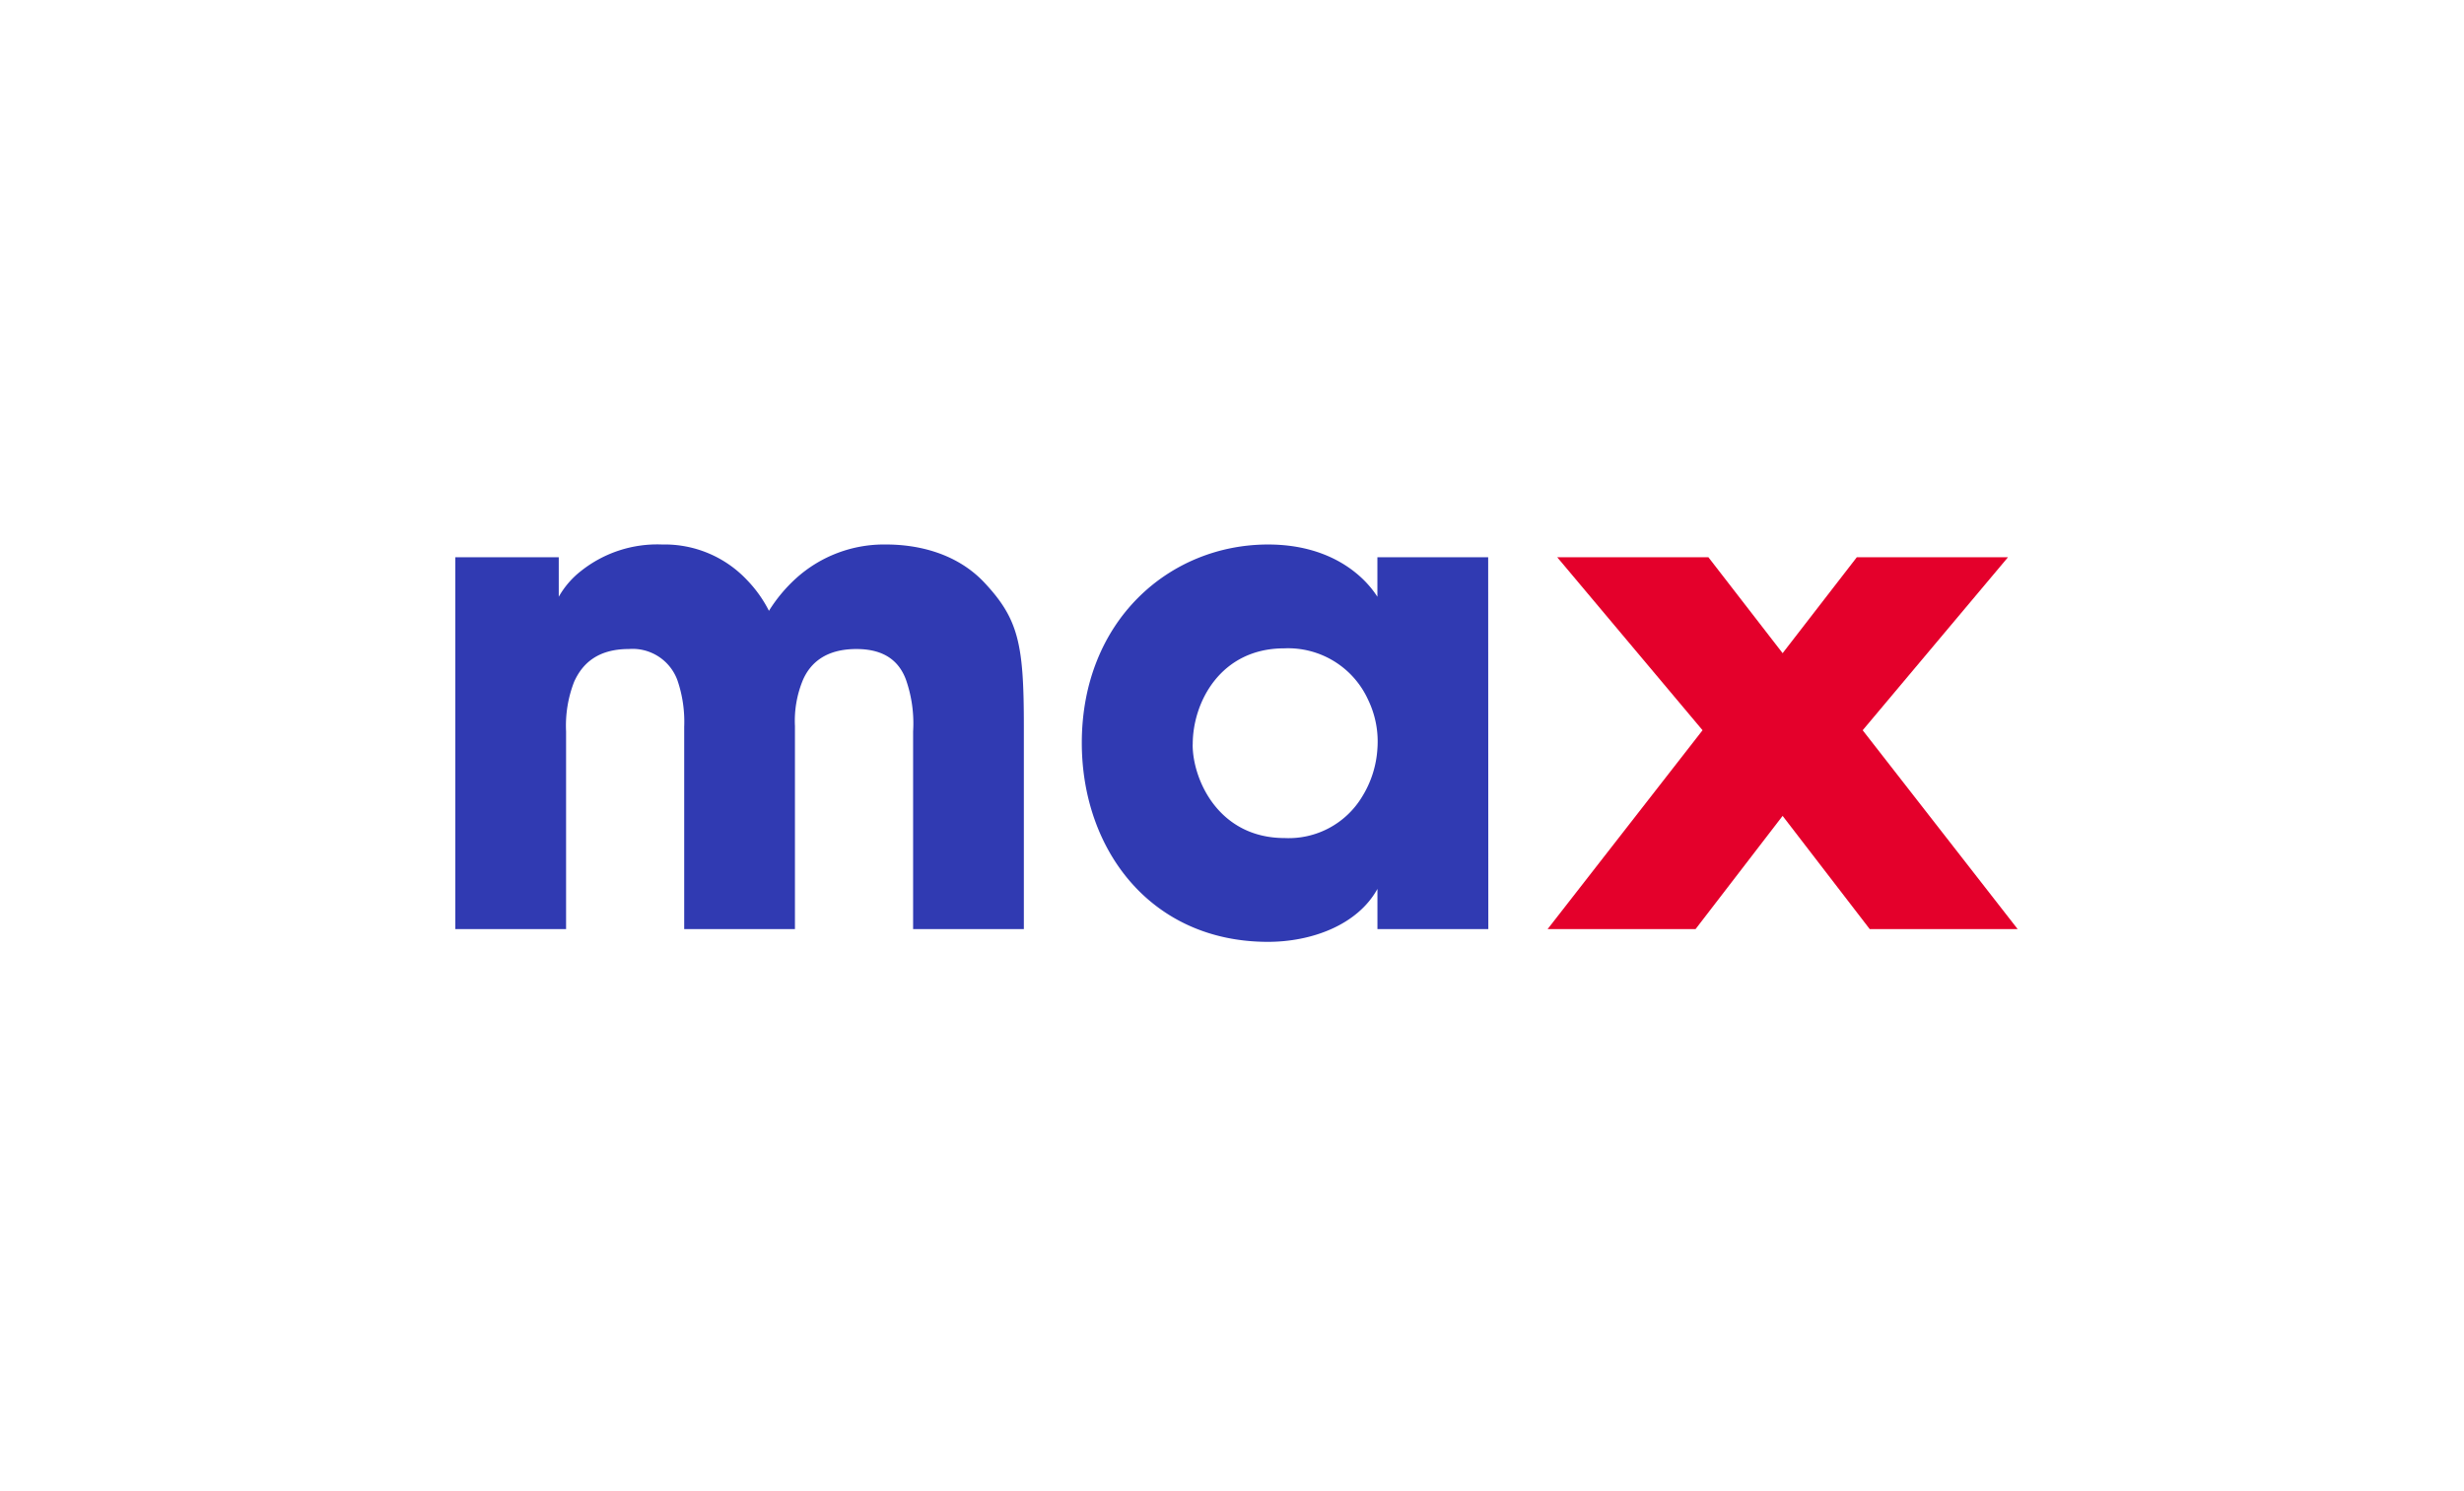
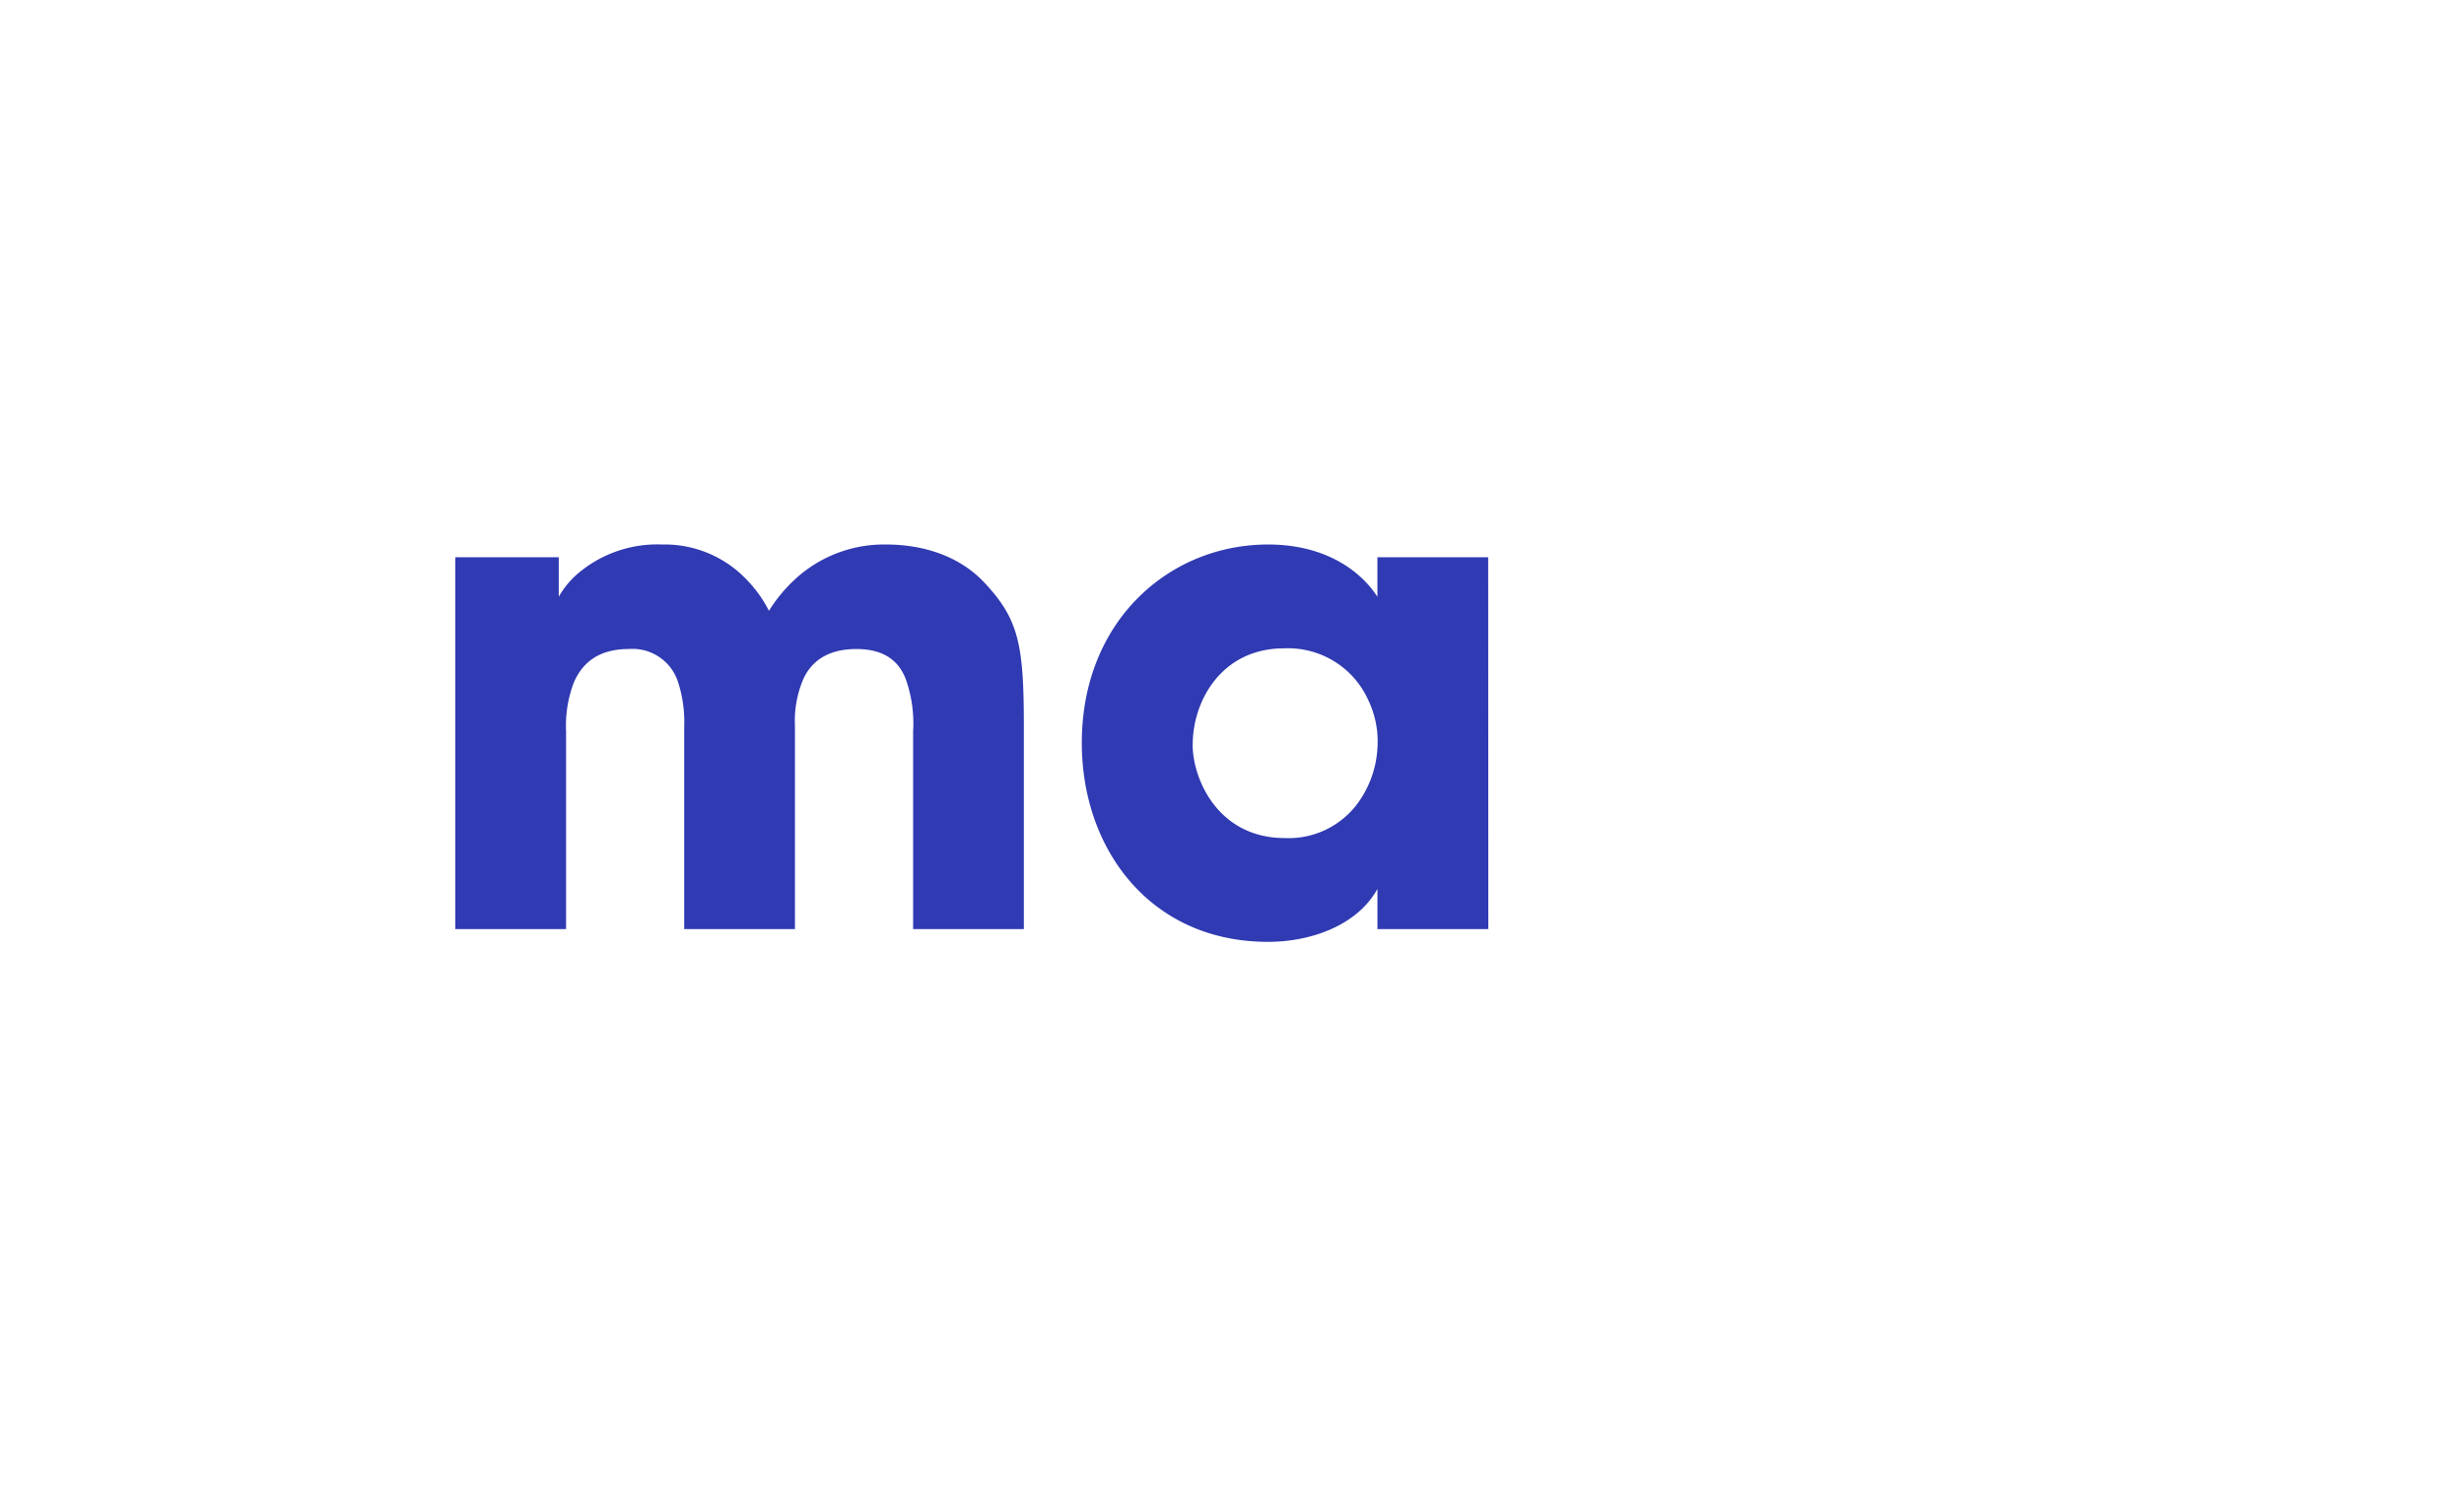
<svg xmlns="http://www.w3.org/2000/svg" width="276" height="167" viewBox="0 0 276 167">
  <g id="Group_34" data-name="Group 34" transform="translate(-874 -2261)">
    <g id="Group_30" data-name="Group 30" transform="translate(-250)">
      <rect id="Rectangle_37" data-name="Rectangle 37" width="276" height="167" transform="translate(1124 2261)" fill="none" />
      <g id="Layer_2" data-name="Layer 2" transform="translate(1175 2322)">
        <g id="Layer_1" data-name="Layer 1">
          <path id="Path_21" data-name="Path 21" d="M0,1.425H11.588v4.43a9.766,9.766,0,0,1,2.542-2.927A13.722,13.722,0,0,1,23.173,0a12.661,12.661,0,0,1,9.5,3.978A14.1,14.1,0,0,1,35.132,7.43a17.141,17.141,0,0,1,2.991-3.6A14.69,14.69,0,0,1,48.289,0C51.2,0,55.832.676,59.2,4.2c3.888,4.129,4.485,6.905,4.485,16.137V43.084H51.28V20.942a14.805,14.805,0,0,0-.821-5.855c-.749-1.953-2.321-3.377-5.533-3.377-3.438,0-5.158,1.575-5.982,3.453a11.966,11.966,0,0,0-.9,5.179V43.084H25.639V20.416a14.311,14.311,0,0,0-.749-5.179,5.344,5.344,0,0,0-5.452-3.528c-3.513,0-5.222,1.651-6.13,3.676a13.544,13.544,0,0,0-.9,5.556V43.084H0Z" fill="#303ab2" />
          <path id="Path_22" data-name="Path 22" d="M287.4,43.084h-12.42v-4.5c-2.243,4.062-7.4,5.93-12.258,5.93-13.157,0-20.857-10.358-20.857-22.294C241.872,8.556,251.666,0,262.729,0c6.8,0,10.616,3.3,12.246,5.855V1.425h12.409ZM254.283,22.441c0,3.827,2.837,10.445,10.314,10.445a9.6,9.6,0,0,0,8.672-4.642,11.5,11.5,0,0,0,1.706-5.353,10.735,10.735,0,0,0-1.033-5.483,9.846,9.846,0,0,0-9.412-5.774c-7.1,0-10.239,6.006-10.239,10.735Z" transform="translate(-171.689)" fill="#303ab2" />
-           <path id="Path_23" data-name="Path 23" d="M457.011,24.294,473.29,4.91H456.356l-8.312,10.749-8.26-10.677-.052-.073H422.793l16.282,19.384L421.72,46.57h16.572l9.751-12.682,9.7,12.609.052.073h16.575Z" transform="translate(-299.367 -3.485)" fill="#e4002b" />
        </g>
      </g>
    </g>
  </g>
</svg>